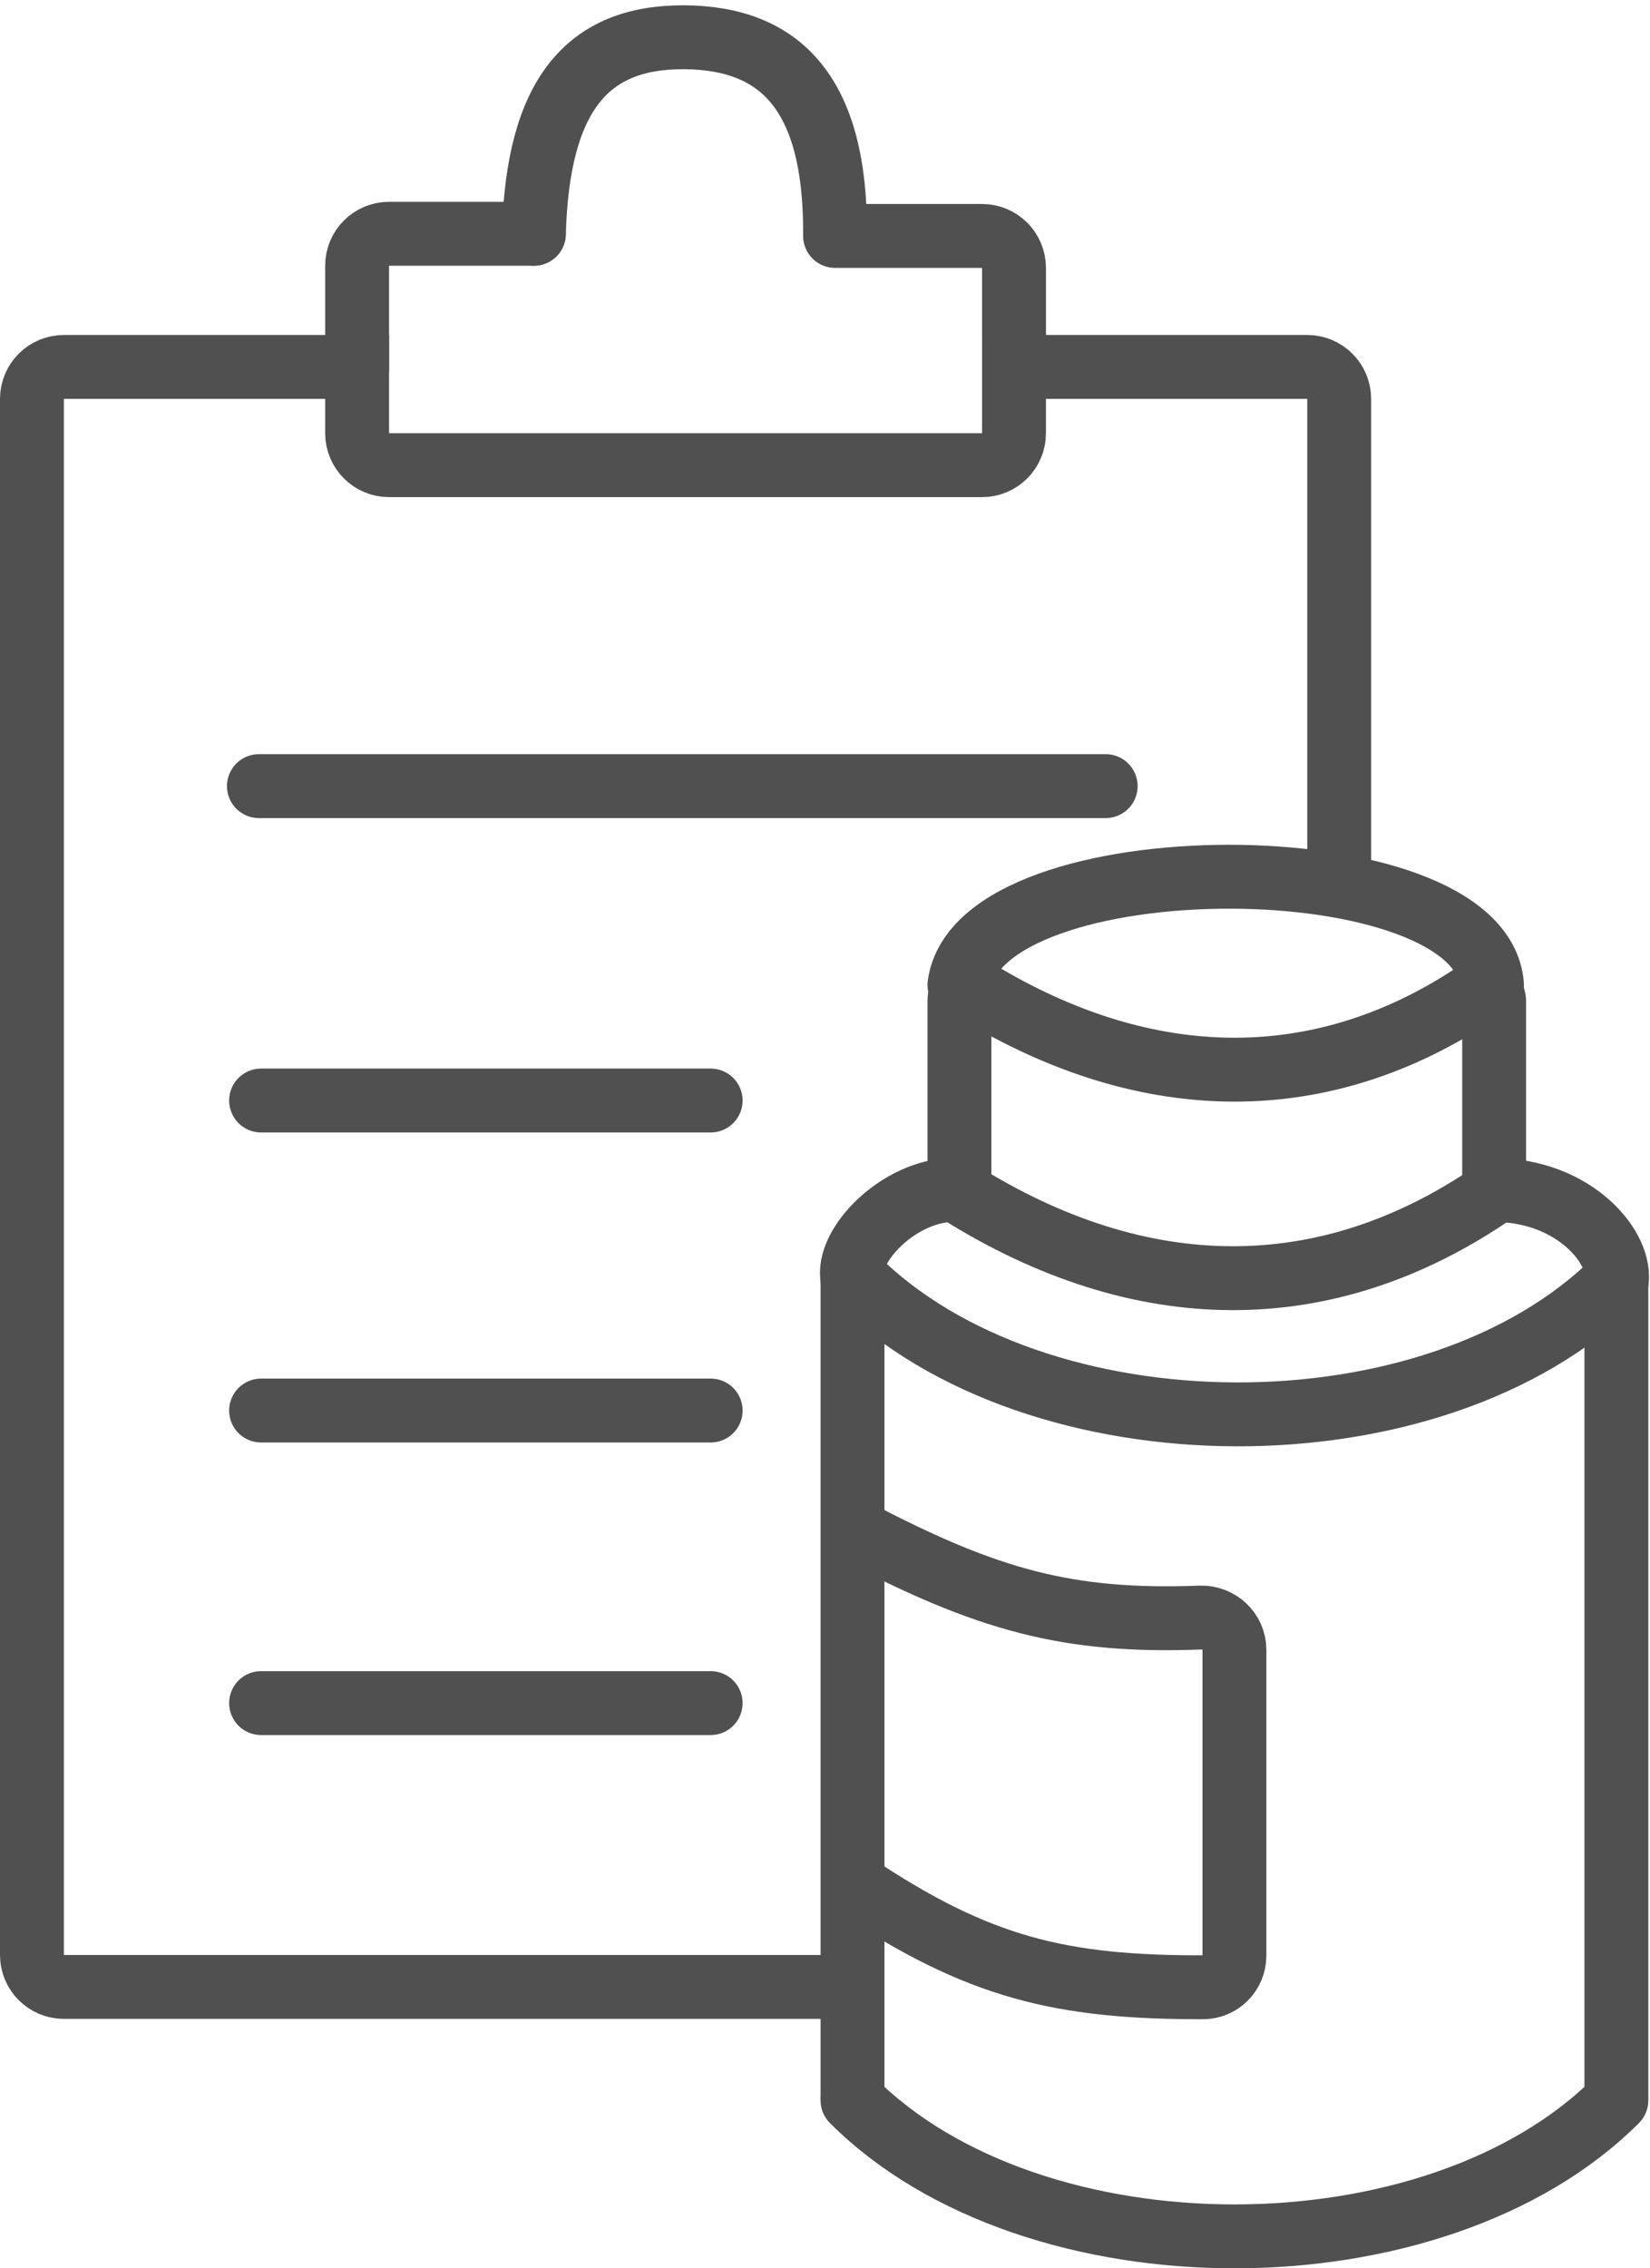
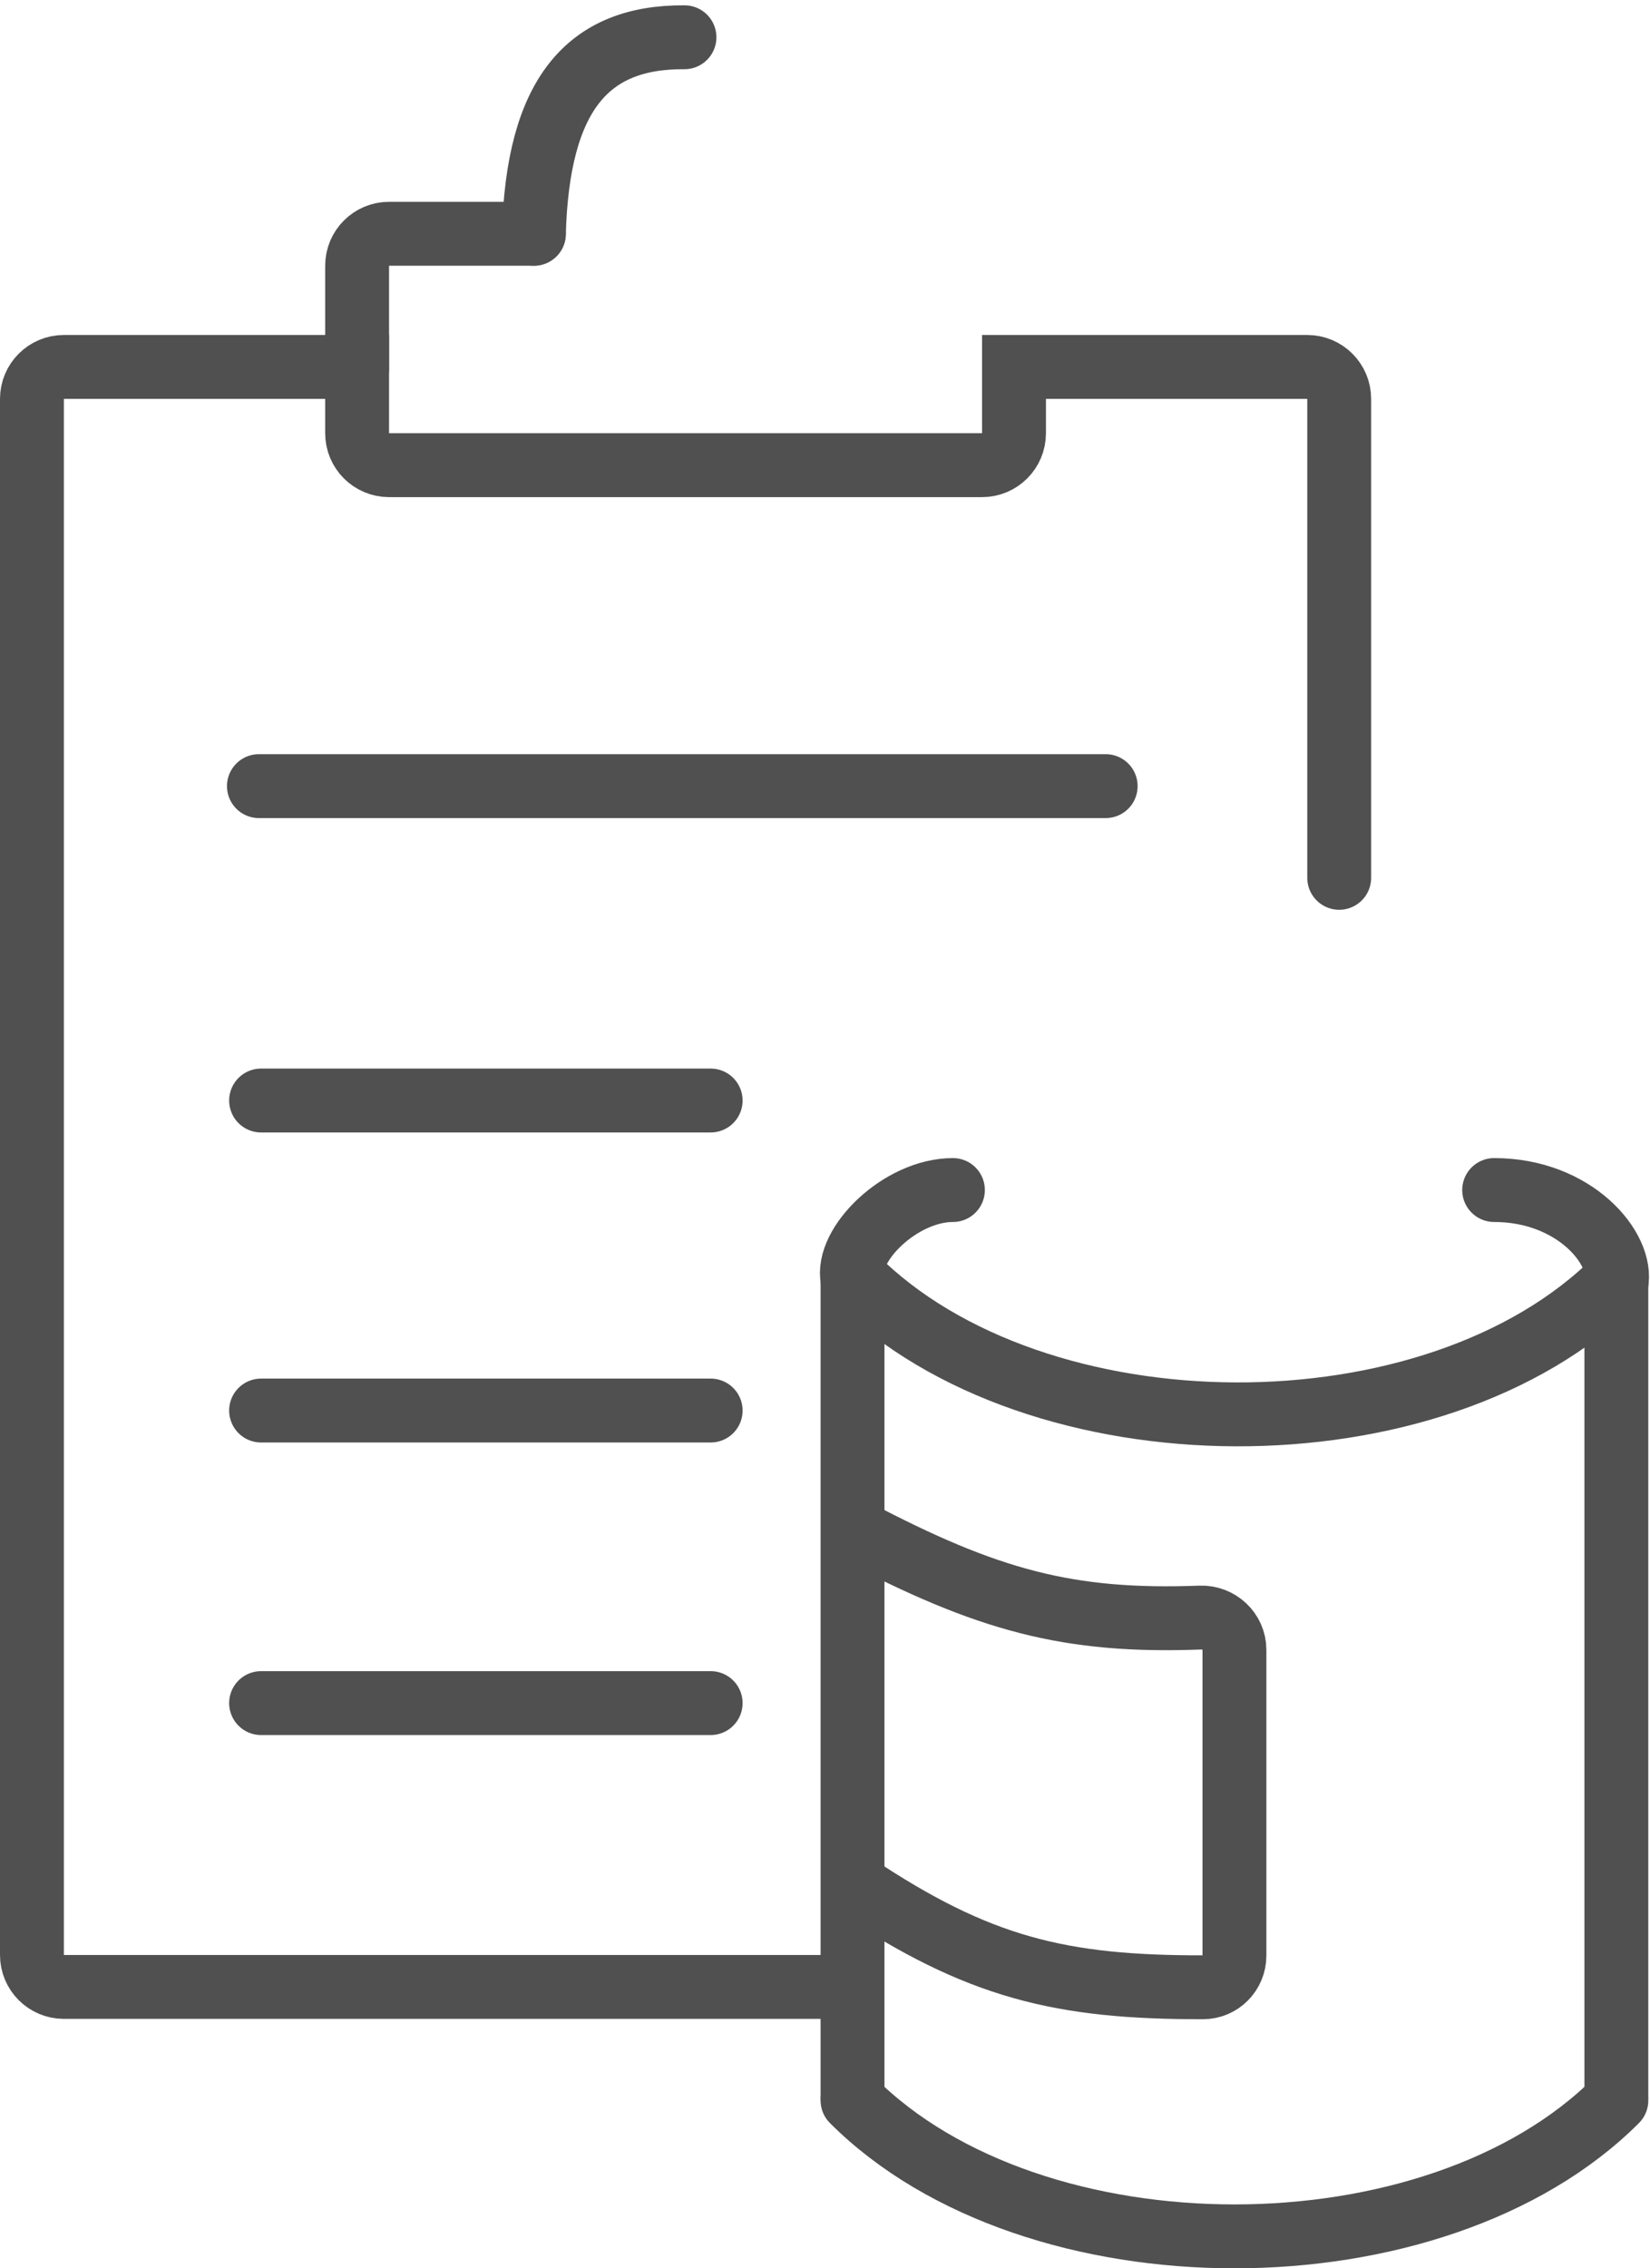
<svg xmlns="http://www.w3.org/2000/svg" width="155" height="213" viewBox="0 0 155 213" fill="none">
-   <path d="M50.153 21.951C50.514 8.906 55.171 3.436 64.299 3.499C73.379 3.563 78.507 8.842 78.445 21.951" stroke="#505050" stroke-width="6" stroke-linecap="round" />
-   <path d="M90.131 92.475C91.976 78.944 139.13 78.945 140.155 92.475" stroke="#505050" stroke-width="6" stroke-linecap="round" />
+   <path d="M50.153 21.951C50.514 8.906 55.171 3.436 64.299 3.499" stroke="#505050" stroke-width="6" stroke-linecap="round" />
  <path d="M80.085 120.152C79.402 116.872 84.596 111.747 89.516 111.747" stroke="#505050" stroke-width="6" stroke-linecap="round" />
  <path d="M151.84 120.562C152.524 117.282 147.945 111.747 140.36 111.747" stroke="#505050" stroke-width="6" stroke-linecap="round" />
  <path d="M80.085 196.828L80.085 120.152" stroke="#505050" stroke-width="6" stroke-linecap="round" />
  <path d="M151.84 196.828V120.152" stroke="#505050" stroke-width="6" stroke-linecap="round" />
  <path d="M80.29 143.729C92.745 150.275 100.347 152.363 112.757 151.894C114.491 151.828 115.963 153.195 115.963 154.93V183.633C115.963 185.268 114.652 186.606 113.017 186.609C99.65 186.631 91.914 184.777 80.29 177.019" stroke="#505050" stroke-width="6" stroke-linecap="round" />
-   <path d="M90.131 111.952V93.904C90.131 93.111 91.012 92.631 91.689 93.043C107.991 102.946 124.403 102.829 138.747 93.195C139.426 92.739 140.36 93.215 140.36 94.033V111.952C124.574 122.818 107.147 122.613 90.131 111.952Z" stroke="#505050" stroke-width="6" stroke-linecap="round" />
  <path d="M80.29 119.948C97.306 136.964 134.824 137.169 151.84 120.153" stroke="#505050" stroke-width="6" stroke-linecap="round" />
  <path d="M80.085 197.238C97.102 214.254 134.824 214.254 151.84 197.238" stroke="#505050" stroke-width="6" stroke-linecap="round" />
  <path d="M79.675 186.577H6C4.343 186.577 3 185.234 3 183.577V37.456C3 35.8 4.343 34.456 6 34.456H33.547V40.682C33.547 42.339 34.89 43.682 36.547 43.682H92.256C93.913 43.682 95.256 42.339 95.256 40.682V34.456H122.804C124.46 34.456 125.804 35.8 125.804 37.456V82.43" stroke="#505050" stroke-width="6" stroke-linecap="round" />
  <path d="M24.322 73.819H103.867" stroke="#505050" stroke-width="6" stroke-linecap="round" />
  <path d="M24.526 103.341L66.759 103.341" stroke="#505050" stroke-width="6" stroke-linecap="round" />
  <path d="M24.526 132.453L66.759 132.453" stroke="#505050" stroke-width="6" stroke-linecap="round" />
  <path d="M24.526 159.925L66.759 159.925" stroke="#505050" stroke-width="6" stroke-linecap="round" />
  <path d="M33.547 34.662V24.951C33.547 23.294 34.89 21.951 36.547 21.951H50.153" stroke="#505050" stroke-width="6" stroke-linecap="round" />
-   <path d="M95.257 34.866V25.155C95.257 23.499 93.913 22.155 92.257 22.155H78.445" stroke="#505050" stroke-width="6" stroke-linecap="round" />
</svg>